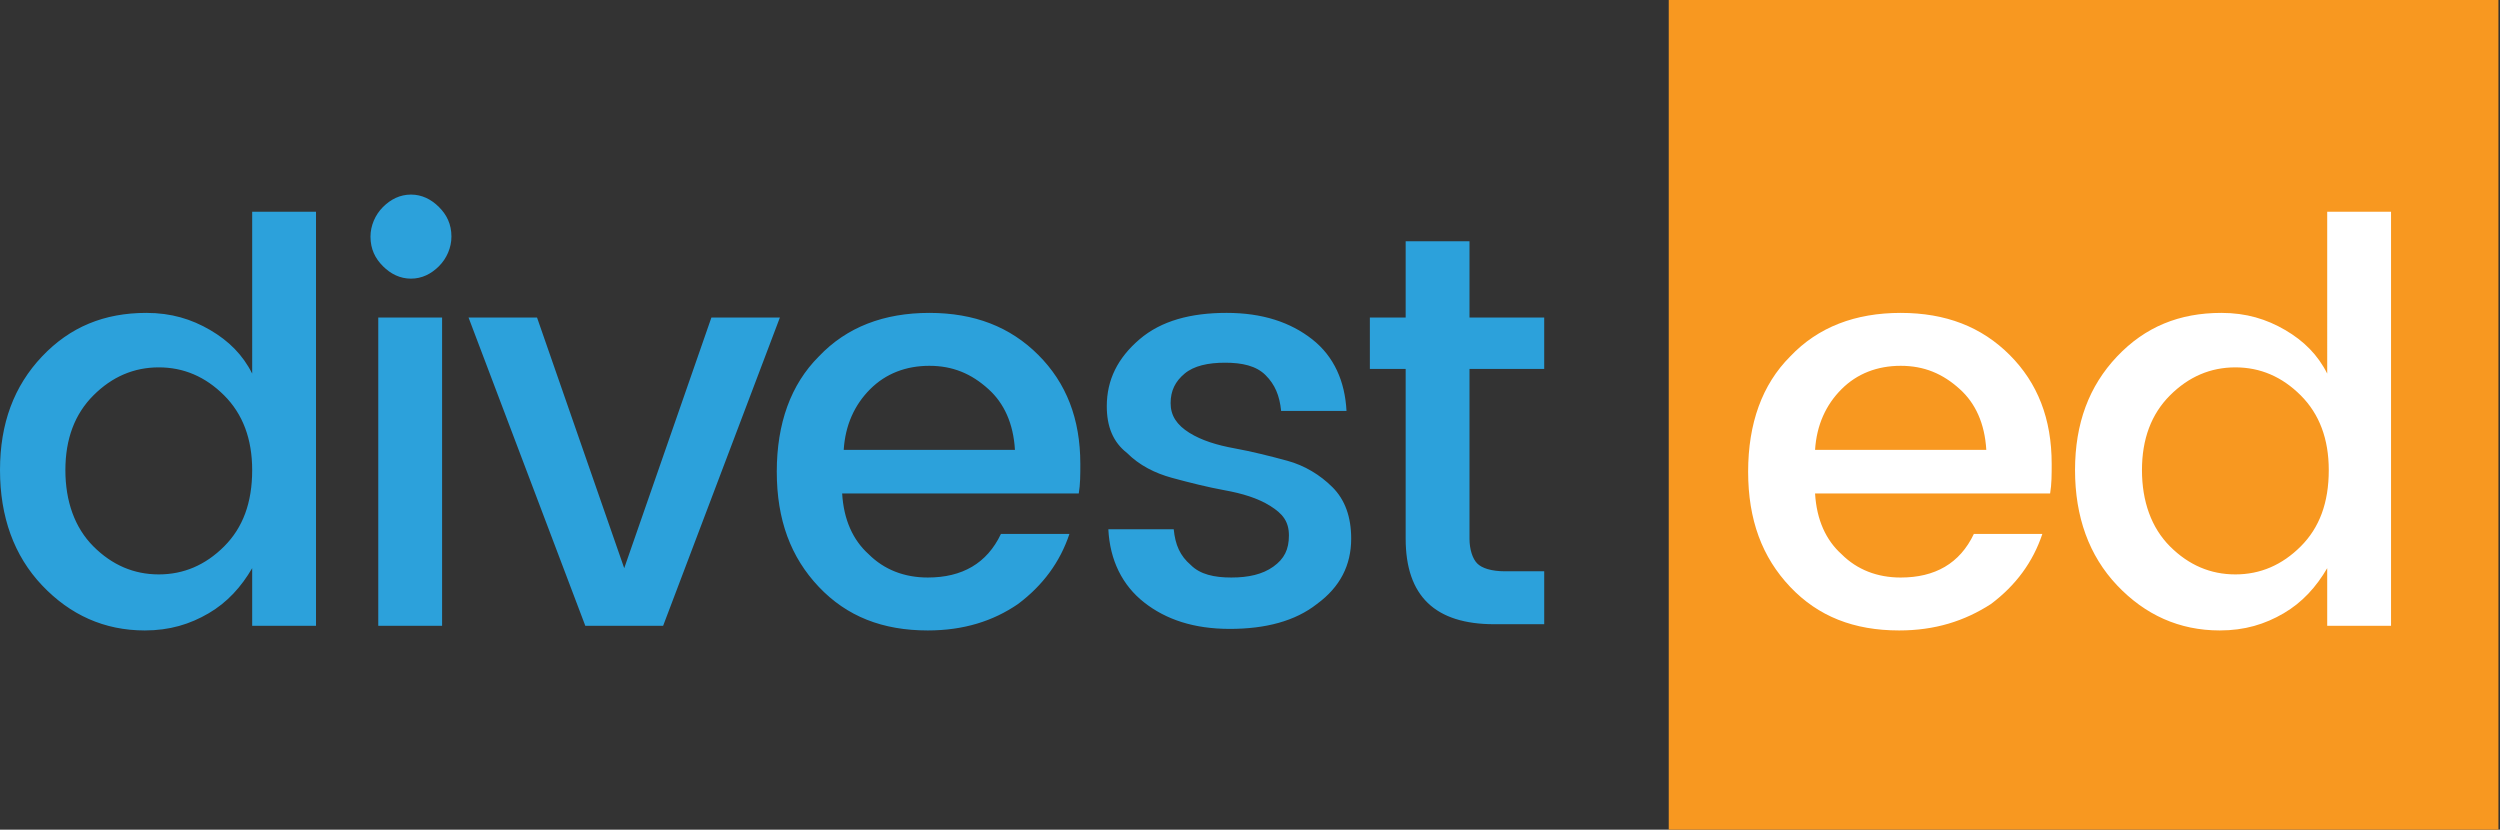
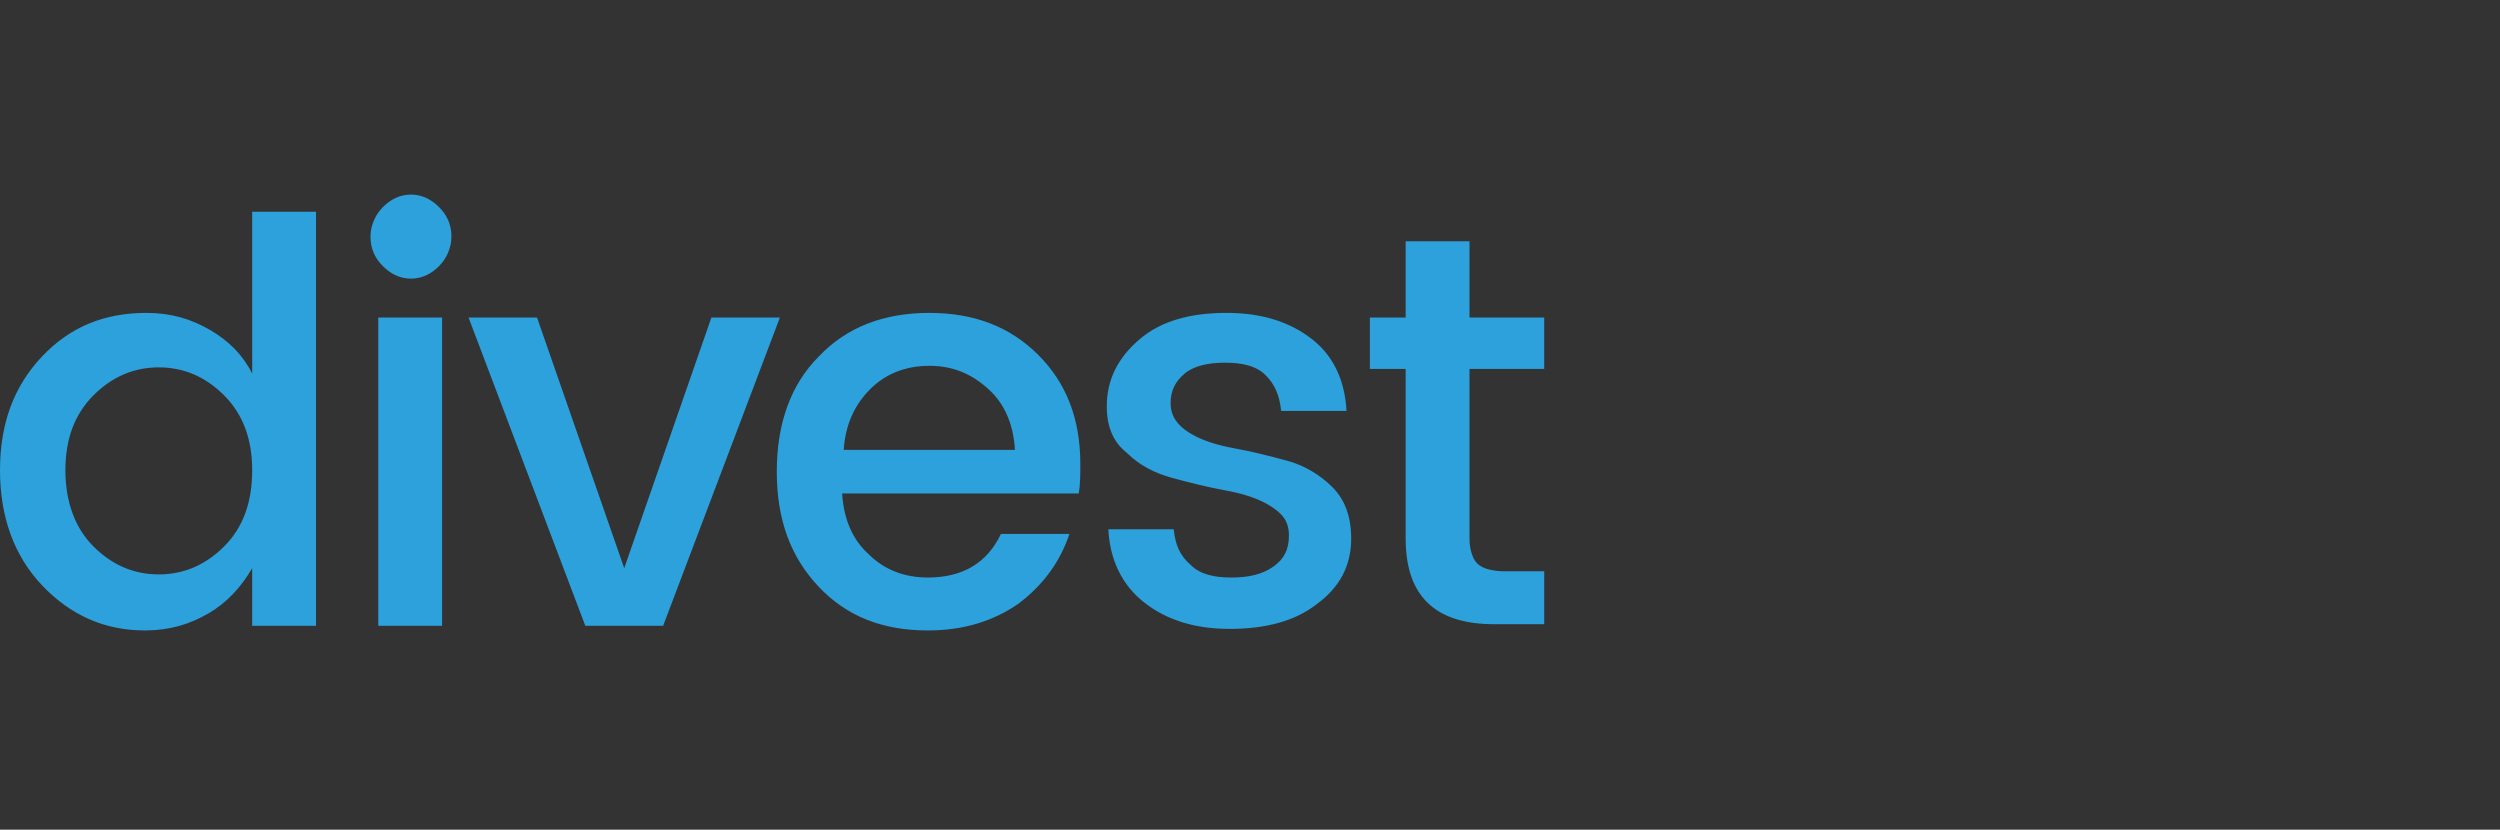
<svg xmlns="http://www.w3.org/2000/svg" version="1.1" id="Layer_1" x="0px" y="0px" viewBox="0 0 160.6 53.3" style="enable-background:new 0 0 160.6 53.3;" xml:space="preserve">
  <rect x="0" y="0" width="160.6" height="53.3" fill="#333333" stroke="none" />
  <style type="text/css">
	.st0{fill:#F89820;}
	.st1{fill:#FFFFFF;}
	.st2{fill:#2CA1DB;}
</style>
-   <rect x="107.2" class="st0" width="53.3" height="53.3" />
-   <path id="ed" class="st1" d="M122,40.5c-2.9,0-5.2-0.9-7-2.8s-2.7-4.3-2.7-7.4s0.9-5.6,2.7-7.4c1.8-1.9,4.2-2.8,7.1-2.8  c2.9,0,5.2,0.9,7,2.7c1.8,1.8,2.7,4.1,2.7,7c0,0.7,0,1.3-0.1,1.9h-15.1c0.1,1.7,0.7,3,1.7,3.9c1,1,2.3,1.5,3.8,1.5  c2.2,0,3.8-0.9,4.7-2.8h4.4c-0.6,1.8-1.7,3.3-3.3,4.5C126.2,39.9,124.3,40.5,122,40.5z M125.9,25c-1.1-1-2.3-1.5-3.8-1.5  s-2.8,0.5-3.8,1.5c-1,1-1.6,2.3-1.7,3.9h11C127.5,27.2,126.9,25.9,125.9,25z M136,37.6c-1.8-1.9-2.7-4.4-2.7-7.4  c0-3,0.9-5.4,2.7-7.3c1.8-1.9,4-2.8,6.7-2.8c1.6,0,2.9,0.4,4.1,1.1c1.2,0.7,2.1,1.6,2.7,2.8V13.6h4.1v26.6h-4.1v-3.7  c-0.7,1.2-1.6,2.2-2.8,2.9c-1.2,0.7-2.5,1.1-4.1,1.1C140,40.5,137.8,39.5,136,37.6z M147.8,35.1c1.2-1.2,1.8-2.8,1.8-4.9  c0-2-0.6-3.6-1.8-4.8c-1.2-1.2-2.6-1.8-4.2-1.8s-3,0.6-4.2,1.8s-1.8,2.8-1.8,4.8s0.6,3.7,1.8,4.9c1.2,1.2,2.6,1.8,4.2,1.8  S146.6,36.3,147.8,35.1z" />
  <path id="divest" class="st2" d="M2.7,37.6C0.9,35.7,0,33.2,0,30.2c0-3,0.9-5.4,2.7-7.3c1.8-1.9,4-2.8,6.7-2.8  c1.6,0,2.9,0.4,4.1,1.1c1.2,0.7,2.1,1.6,2.7,2.8V13.6h4.1v26.6h-4.1v-3.7c-0.7,1.2-1.6,2.2-2.8,2.9c-1.2,0.7-2.5,1.1-4.1,1.1  C6.7,40.5,4.5,39.5,2.7,37.6z M14.4,35.1c1.2-1.2,1.8-2.8,1.8-4.9c0-2-0.6-3.6-1.8-4.8c-1.2-1.2-2.6-1.8-4.2-1.8s-3,0.6-4.2,1.8  s-1.8,2.8-1.8,4.8s0.6,3.7,1.8,4.9c1.2,1.2,2.6,1.8,4.2,1.8S13.2,36.3,14.4,35.1z M29,15.2c0,0.7-0.3,1.4-0.8,1.9  c-0.5,0.5-1.1,0.8-1.8,0.8c-0.7,0-1.3-0.3-1.8-0.8c-0.5-0.5-0.8-1.1-0.8-1.9c0-0.7,0.3-1.4,0.8-1.9c0.5-0.5,1.1-0.8,1.8-0.8  c0.7,0,1.3,0.3,1.8,0.8C28.7,13.8,29,14.4,29,15.2z M24.3,40.2V20.4h4.1v19.8H24.3z M30.1,20.4h4.4l5.6,16.1l5.6-16.1h4.4l-7.5,19.8  h-5L30.1,20.4z M59.6,40.5c-2.9,0-5.2-0.9-7-2.8c-1.8-1.9-2.7-4.3-2.7-7.4s0.9-5.6,2.7-7.4c1.8-1.9,4.2-2.8,7.1-2.8  c2.9,0,5.2,0.9,7,2.7c1.8,1.8,2.7,4.1,2.7,7c0,0.7,0,1.3-0.1,1.9H54.1c0.1,1.7,0.7,3,1.7,3.9c1,1,2.3,1.5,3.8,1.5  c2.2,0,3.8-0.9,4.7-2.8h4.4c-0.6,1.8-1.7,3.3-3.3,4.5C63.8,39.9,61.9,40.5,59.6,40.5z M63.5,25c-1.1-1-2.3-1.5-3.8-1.5  c-1.5,0-2.8,0.5-3.8,1.5c-1,1-1.6,2.3-1.7,3.9h11C65.1,27.2,64.5,25.9,63.5,25z M71.1,26.1c0-1.7,0.7-3.1,2.1-4.3  c1.4-1.2,3.3-1.7,5.6-1.7c2.3,0,4.1,0.6,5.5,1.7c1.4,1.1,2.1,2.7,2.2,4.6h-4.2c-0.1-1-0.4-1.7-1-2.3c-0.6-0.6-1.5-0.8-2.6-0.8  c-1.1,0-2,0.2-2.6,0.7c-0.6,0.5-0.9,1.1-0.9,1.9s0.4,1.4,1.2,1.9c0.8,0.5,1.8,0.8,2.9,1c1.1,0.2,2.3,0.5,3.4,0.8  c1.1,0.3,2.1,0.9,2.9,1.7c0.8,0.8,1.2,1.9,1.2,3.3c0,1.7-0.7,3.1-2.2,4.2c-1.4,1.1-3.3,1.6-5.6,1.6c-2.3,0-4.1-0.6-5.5-1.7  c-1.4-1.1-2.2-2.7-2.3-4.7h4.2c0.1,1,0.4,1.7,1.1,2.3c0.6,0.6,1.5,0.8,2.6,0.8c1.1,0,2-0.2,2.7-0.7c0.7-0.5,1-1.1,1-2  s-0.4-1.4-1.2-1.9c-0.8-0.5-1.8-0.8-2.9-1c-1.1-0.2-2.3-0.5-3.4-0.8c-1.1-0.3-2.1-0.8-2.9-1.6C71.5,28.4,71.1,27.4,71.1,26.1z   M99.2,23.7h-4.8v10.9c0,0.7,0.2,1.3,0.5,1.6c0.3,0.3,0.9,0.5,1.8,0.5h2.5v3.4H96c-3.8,0-5.7-1.8-5.7-5.5V23.7H88v-3.3h2.3v-4.9h4.1  v4.9h4.8V23.7z" />
</svg>